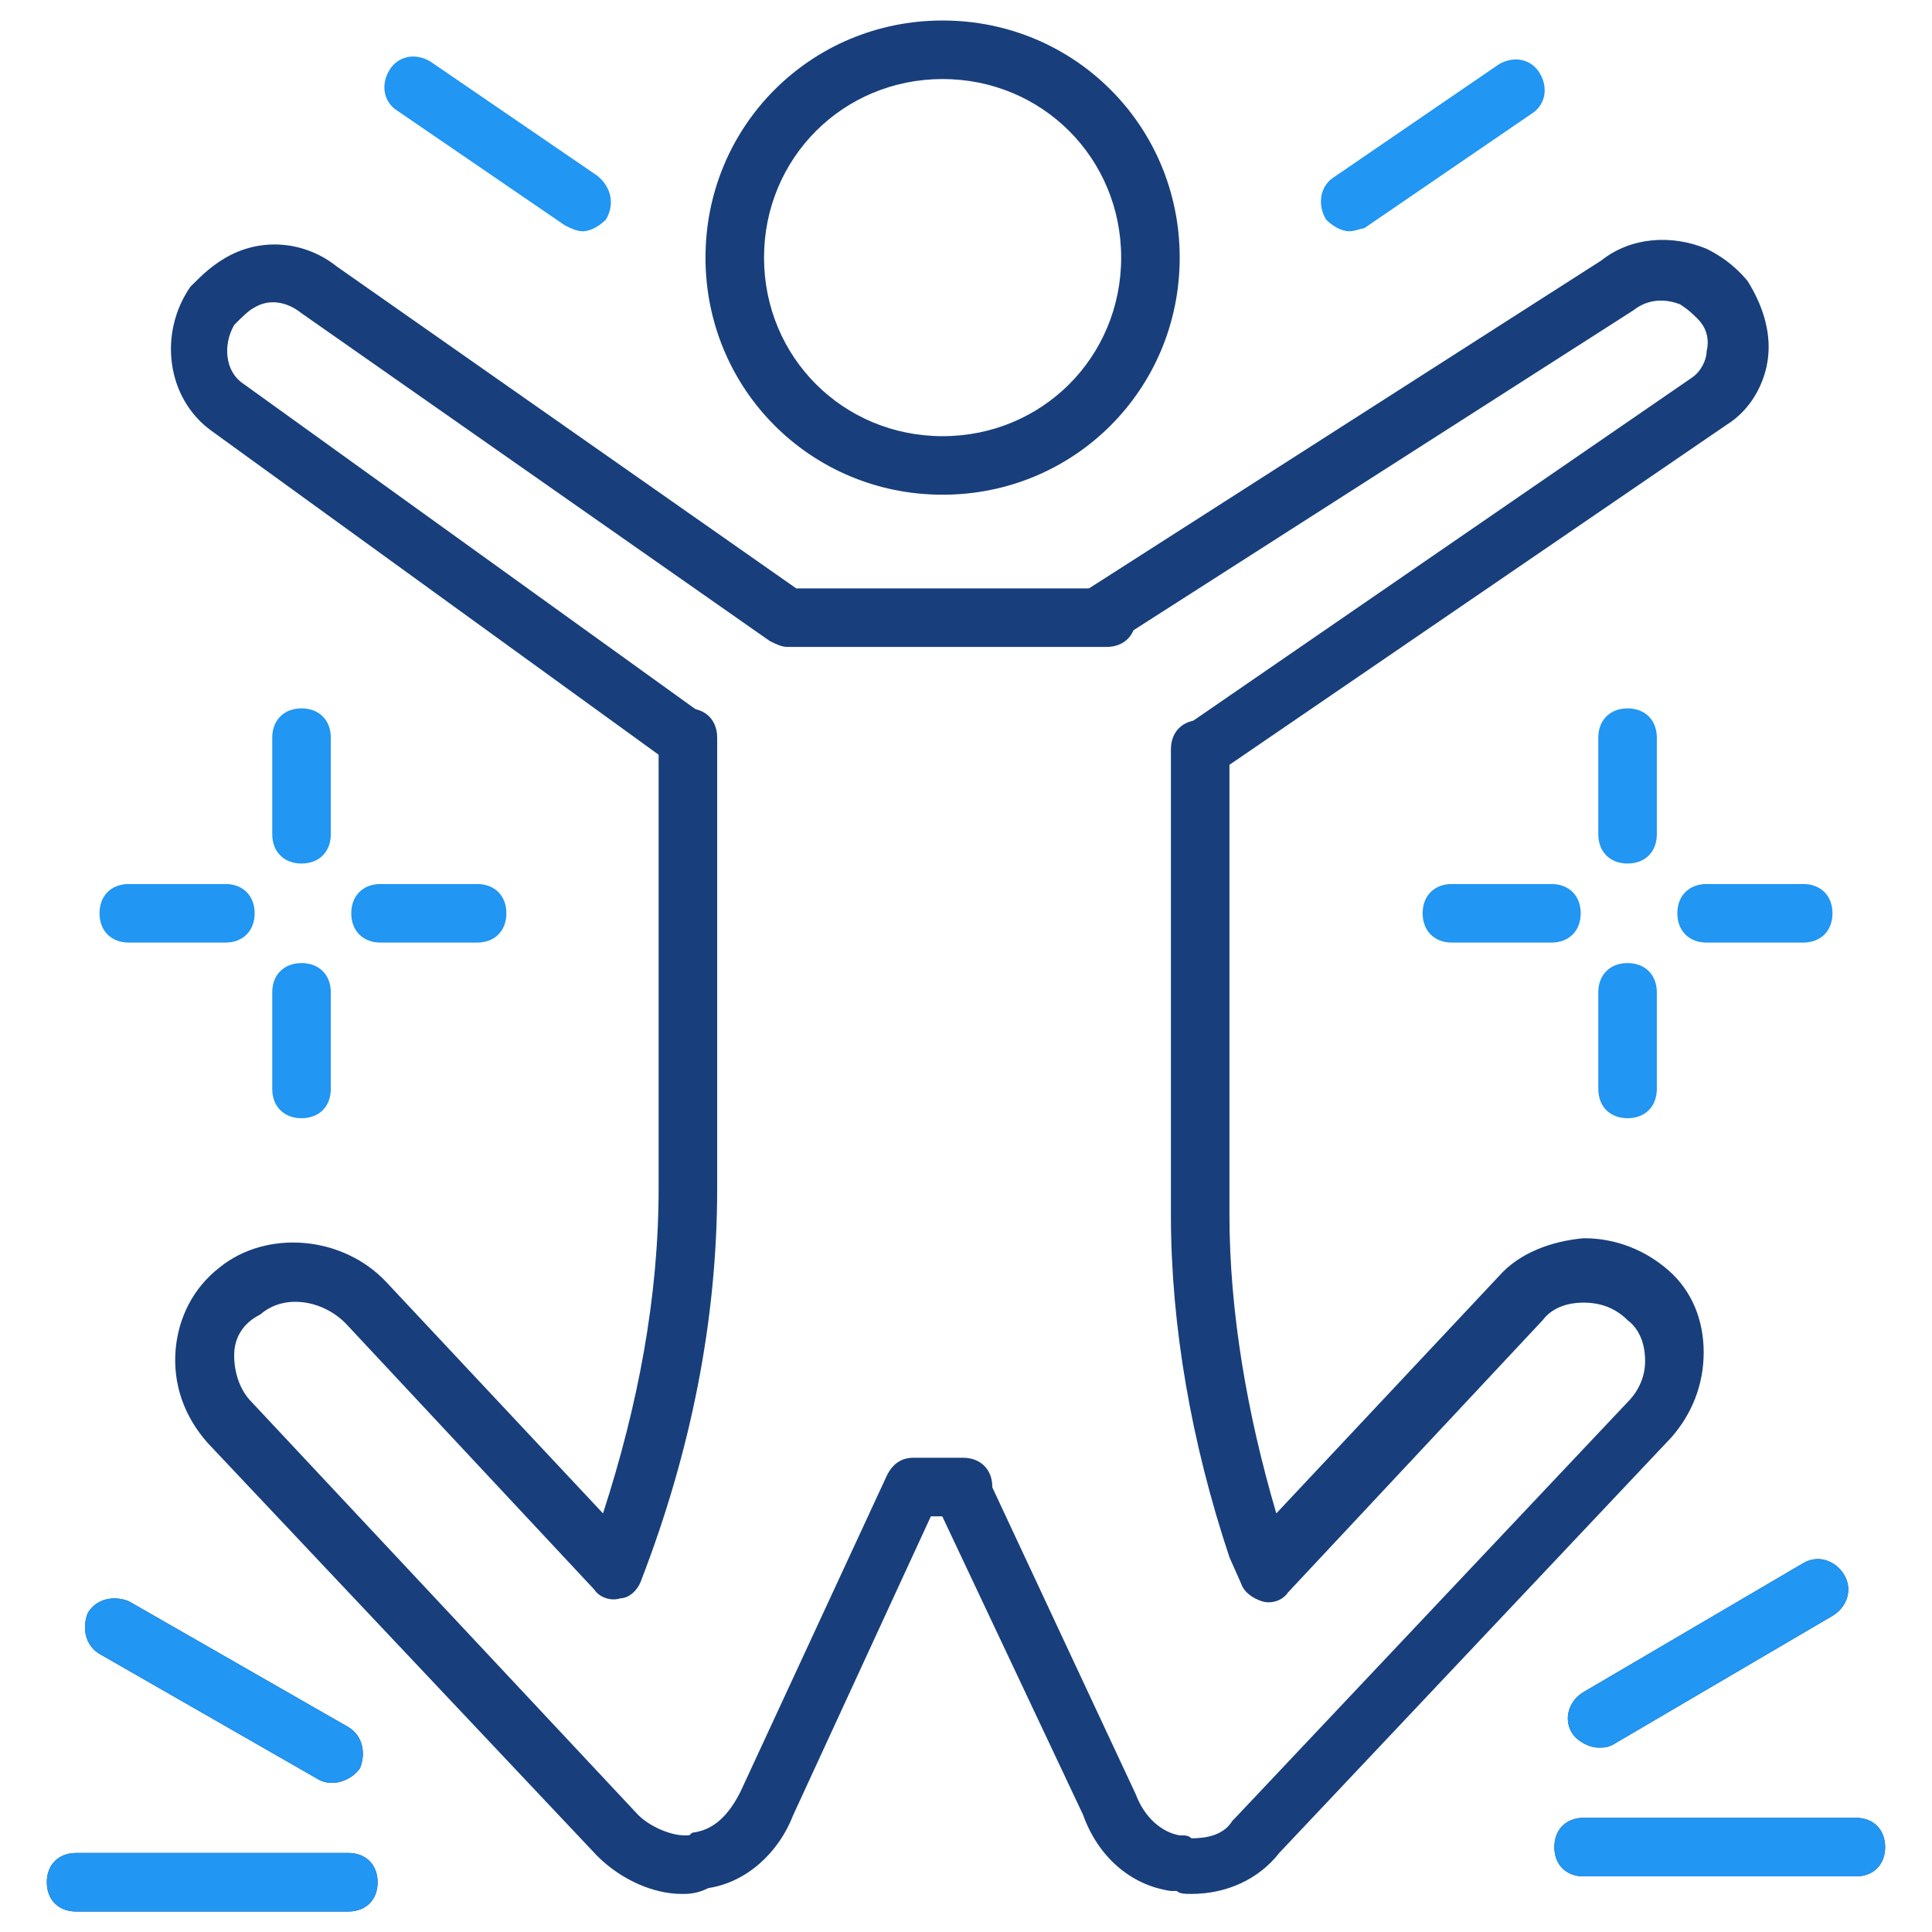
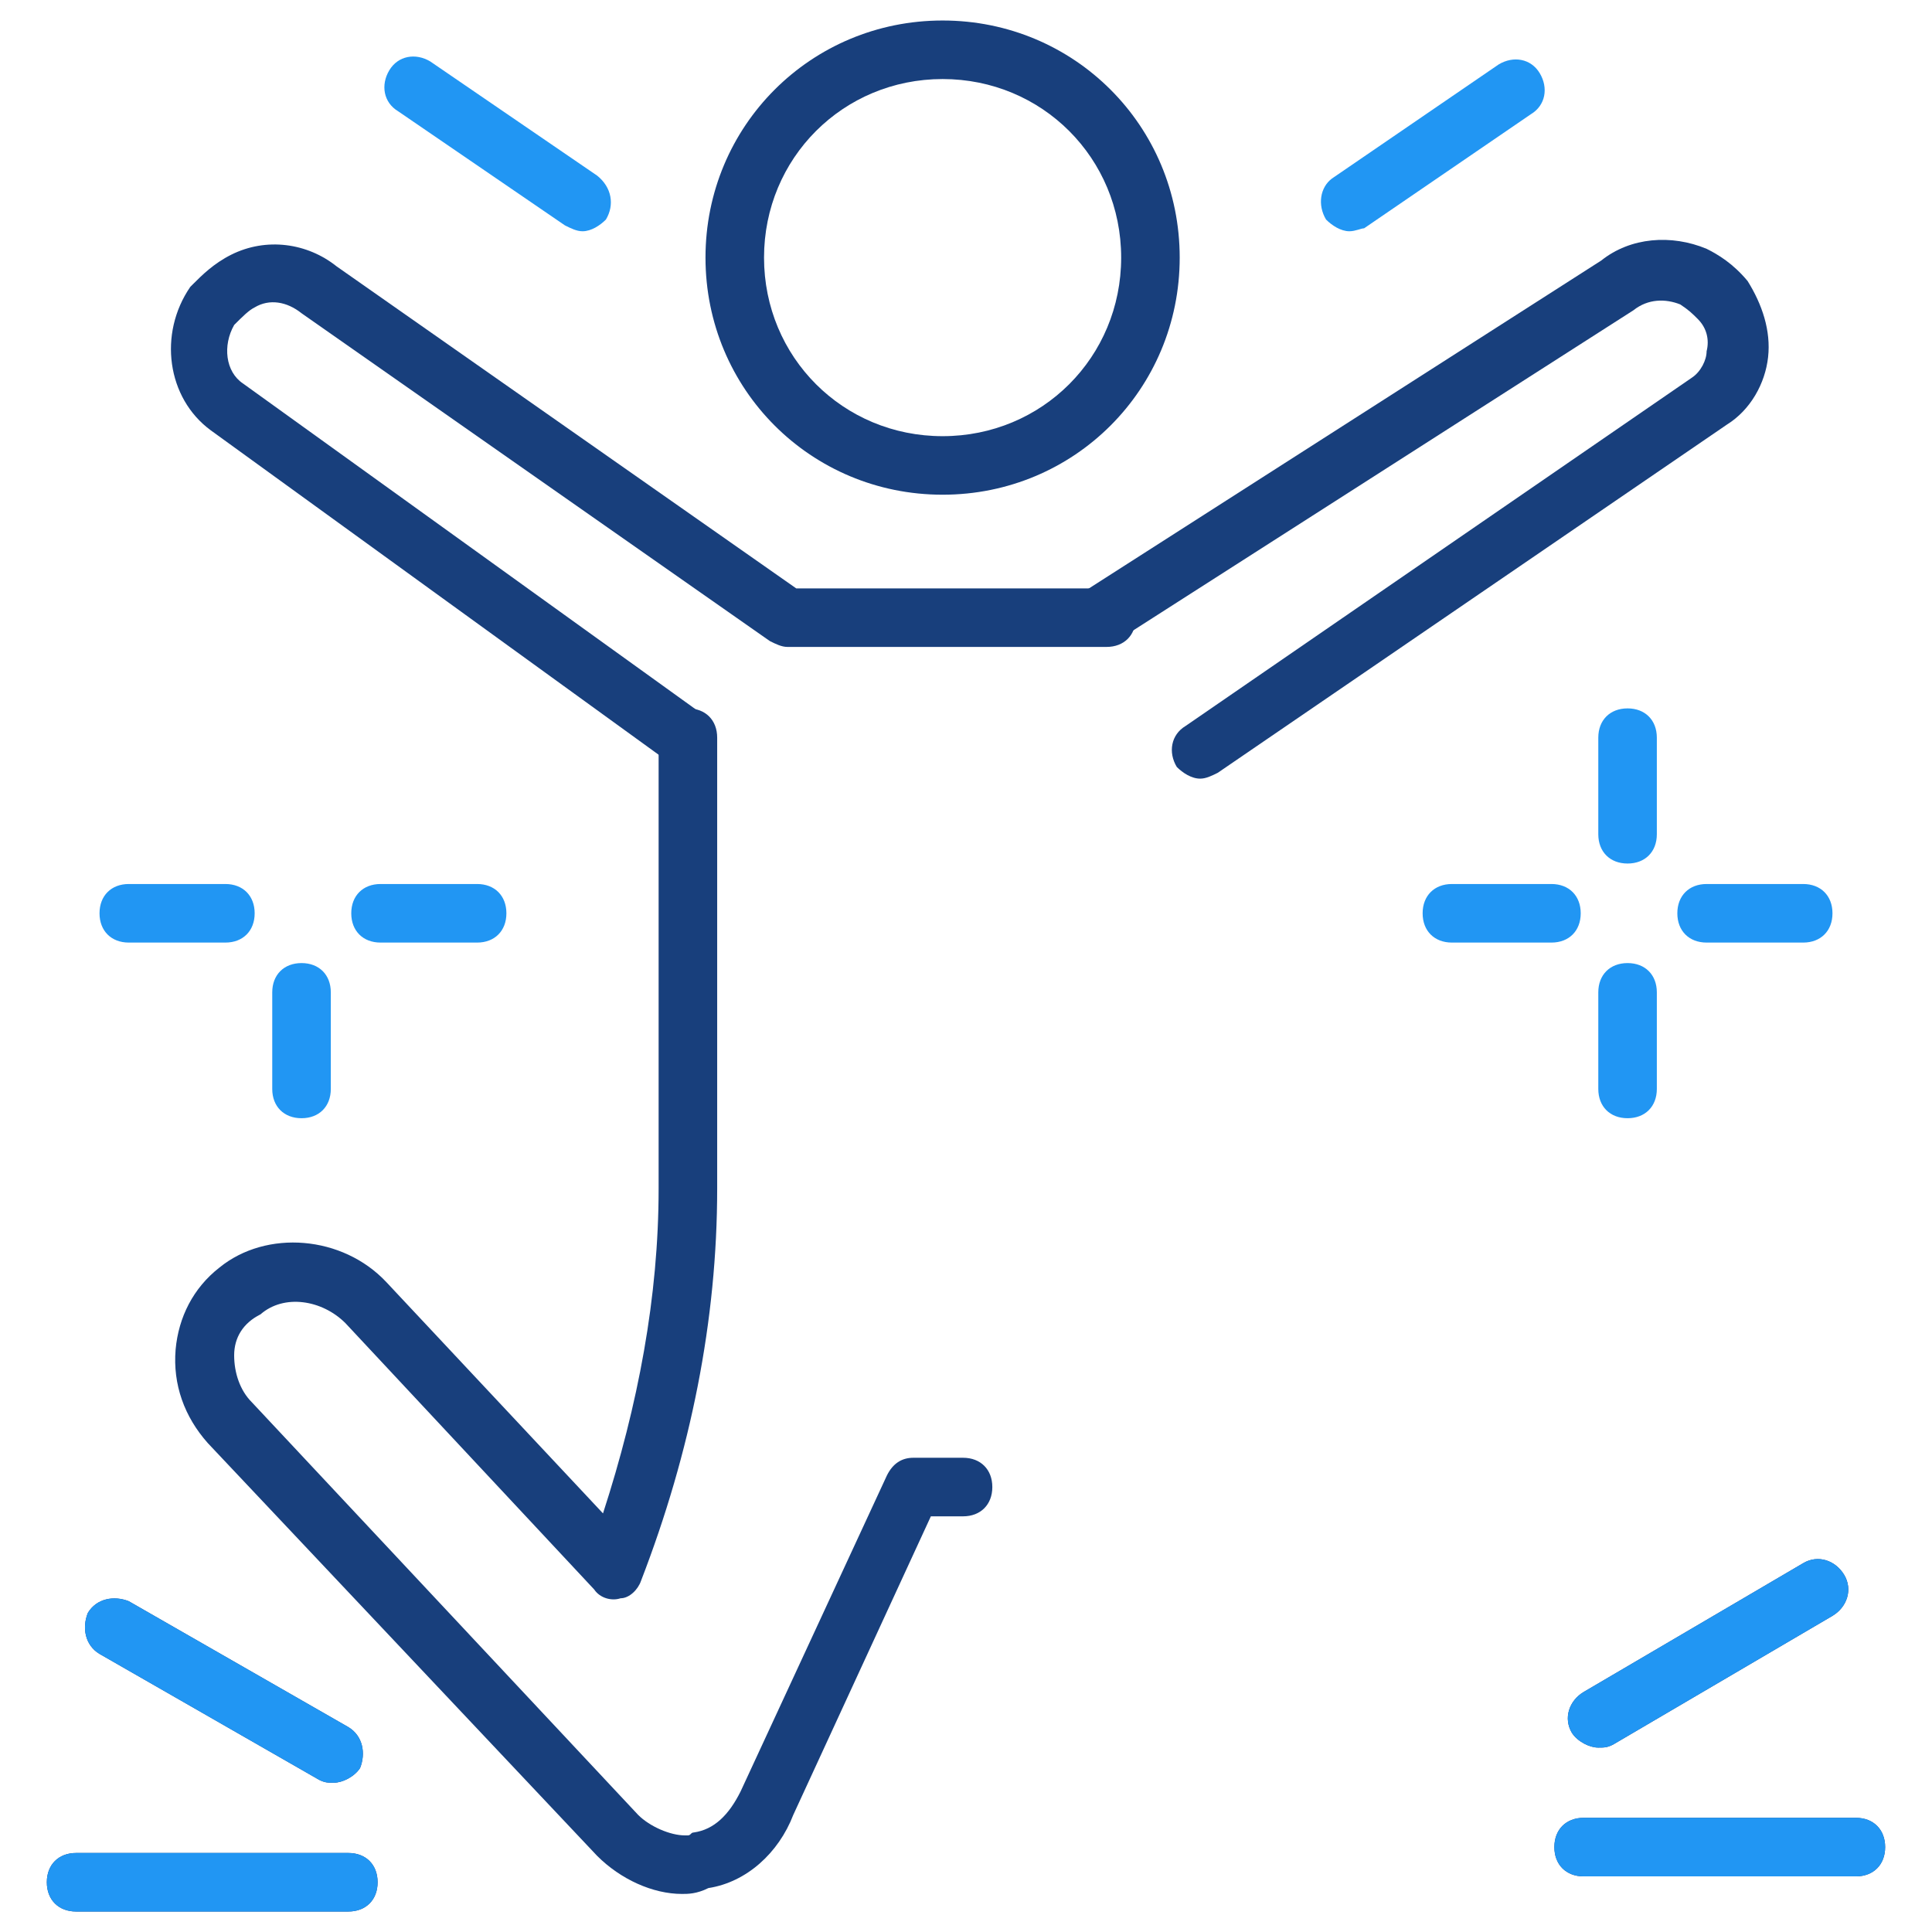
<svg xmlns="http://www.w3.org/2000/svg" width="80" height="80" viewBox="0 0 80 80" fill="none">
  <path d="M39.031 20.485C33.577 20.485 29.213 16.121 29.213 10.667C29.213 5.212 33.577 0.849 39.031 0.849C44.486 0.849 48.849 5.212 48.849 10.667C48.849 16.121 44.486 20.485 39.031 20.485ZM39.031 3.273C34.91 3.273 31.637 6.546 31.637 10.667C31.637 14.788 34.91 18.061 39.031 18.061C43.152 18.061 46.425 14.788 46.425 10.667C46.425 6.546 43.152 3.273 39.031 3.273Z" fill="#183F7C" />
  <path d="M28.364 31.758C28.122 31.758 27.879 31.637 27.637 31.516L8.728 17.819C6.91 16.485 6.546 13.819 7.879 11.879L8 11.758C8.364 11.394 8.849 10.91 9.576 10.546C11.031 9.819 12.728 10.061 13.94 11.031L32.97 24.364H45.819C46.546 24.364 47.031 24.849 47.031 25.576C47.031 26.303 46.546 26.788 45.819 26.788H32.606C32.364 26.788 32.122 26.667 31.879 26.546L12.485 12.97C11.879 12.485 11.152 12.364 10.546 12.728C10.303 12.849 10.061 13.091 9.697 13.455C9.213 14.303 9.334 15.394 10.061 15.879L29.091 29.576C29.576 29.94 29.697 30.667 29.334 31.273C29.091 31.637 28.728 31.758 28.364 31.758Z" fill="#183F7C" />
  <path d="M49.698 32.242C49.334 32.242 48.97 32 48.728 31.758C48.364 31.152 48.486 30.424 49.092 30.061L70.061 15.636C70.425 15.394 70.667 14.909 70.667 14.546C70.789 14.061 70.667 13.576 70.304 13.212C70.061 12.97 69.94 12.848 69.576 12.606C68.97 12.364 68.243 12.364 67.637 12.848L46.425 26.424C45.819 26.788 45.092 26.667 44.728 26.061C44.364 25.455 44.486 24.727 45.092 24.364L66.304 10.788C67.516 9.818 69.213 9.697 70.667 10.303C71.152 10.546 71.758 10.909 72.364 11.636C72.97 12.606 73.334 13.697 73.213 14.788C73.092 15.879 72.486 16.97 71.516 17.576L50.425 32C50.182 32.121 49.94 32.242 49.698 32.242Z" fill="#183F7C" />
-   <path d="M49.334 78.423C49.091 78.423 48.849 78.424 48.728 78.302C48.606 78.302 48.485 78.302 48.485 78.302C46.788 78.06 45.455 76.848 44.849 75.151L38.788 62.302C38.546 61.696 38.788 60.969 39.394 60.727C40 60.484 40.728 60.727 40.97 61.333L47.031 74.302C47.394 75.272 48.121 75.878 48.849 75.999C49.091 75.999 49.212 75.999 49.334 76.12C49.94 76.12 50.667 75.999 51.031 75.393L51.152 75.272L67.394 58.06C67.879 57.575 68.121 56.969 68.121 56.363C68.121 55.636 67.879 55.029 67.394 54.666C66.909 54.181 66.303 53.939 65.576 53.939C64.849 53.939 64.243 54.181 63.879 54.666L53.334 65.939C53.091 66.302 52.606 66.424 52.243 66.302C51.879 66.181 51.516 65.939 51.394 65.575L50.909 64.484C49.334 59.757 48.485 54.908 48.485 50.302V31.029C48.485 30.302 48.97 29.817 49.697 29.817C50.425 29.817 50.909 30.302 50.909 31.029V50.302C50.909 54.302 51.637 58.545 52.849 62.666L62.061 52.848C62.909 51.878 64.243 51.393 65.576 51.272C66.909 51.272 68.121 51.757 69.091 52.605C70.061 53.454 70.546 54.666 70.546 55.999C70.546 57.333 70.061 58.545 69.213 59.514L52.97 76.727C52.121 77.817 50.788 78.423 49.334 78.423Z" fill="#183F7C" />
  <path d="M28.242 78.424C27.03 78.424 25.697 77.818 24.727 76.848L8.606 59.757C7.636 58.666 7.151 57.333 7.272 55.879C7.393 54.545 7.999 53.333 9.09 52.484C11.03 50.909 14.181 51.151 15.999 53.091L24.969 62.666C26.424 58.181 27.272 53.697 27.272 49.212V30.545C27.272 29.818 27.757 29.333 28.484 29.333C29.212 29.333 29.697 29.818 29.697 30.545V49.212C29.697 54.666 28.605 60.121 26.545 65.454C26.424 65.818 26.06 66.181 25.697 66.181C25.333 66.303 24.848 66.181 24.605 65.818L14.303 54.788C13.333 53.818 11.757 53.575 10.787 54.424C10.06 54.788 9.696 55.394 9.696 56.121C9.696 56.848 9.939 57.575 10.424 58.06L26.424 75.151C26.909 75.636 27.757 76 28.363 76H28.484C28.605 76 28.605 75.879 28.727 75.879C29.575 75.757 30.181 75.151 30.666 74.181L36.727 61.091C36.969 60.606 37.333 60.363 37.818 60.363H39.878C40.605 60.363 41.09 60.848 41.09 61.575C41.09 62.303 40.605 62.788 39.878 62.788H38.545L32.848 75.151C32.242 76.727 30.909 77.939 29.333 78.181C28.848 78.424 28.484 78.424 28.242 78.424Z" fill="#183F7C" />
  <path d="M76.848 77.697H65.575C64.848 77.697 64.363 77.212 64.363 76.485C64.363 75.757 64.848 75.272 65.575 75.272H76.848C77.575 75.272 78.06 75.757 78.06 76.485C78.06 77.212 77.575 77.697 76.848 77.697Z" fill="#183F7C" />
  <path d="M66.182 72.364C65.818 72.364 65.333 72.121 65.091 71.758C64.727 71.152 64.97 70.424 65.576 70.061L74.666 64.728C75.273 64.364 76 64.606 76.364 65.212C76.727 65.818 76.485 66.546 75.879 66.909L66.788 72.243C66.545 72.364 66.424 72.364 66.182 72.364Z" fill="#183F7C" />
  <path d="M76.848 77.697H65.575C64.848 77.697 64.363 77.212 64.363 76.485C64.363 75.757 64.848 75.272 65.575 75.272H76.848C77.575 75.272 78.06 75.757 78.06 76.485C78.06 77.212 77.575 77.697 76.848 77.697Z" fill="#2196F3" />
  <path d="M66.182 72.364C65.818 72.364 65.333 72.121 65.091 71.758C64.727 71.152 64.97 70.424 65.576 70.061L74.666 64.728C75.273 64.364 76 64.606 76.364 65.212C76.727 65.818 76.485 66.546 75.879 66.909L66.788 72.243C66.545 72.364 66.424 72.364 66.182 72.364Z" fill="#2196F3" />
  <path d="M14.424 79.152H3.152C2.424 79.152 1.939 78.667 1.939 77.94C1.939 77.212 2.424 76.728 3.152 76.728H14.424C15.152 76.728 15.636 77.212 15.636 77.94C15.636 78.667 15.152 79.152 14.424 79.152Z" fill="#183F7C" />
  <path d="M13.818 73.819C13.576 73.819 13.455 73.819 13.212 73.698L4.121 68.485C3.515 68.122 3.394 67.394 3.637 66.788C4 66.182 4.728 66.061 5.334 66.304L14.425 71.516C15.03 71.879 15.152 72.607 14.909 73.213C14.667 73.576 14.182 73.819 13.818 73.819Z" fill="#183F7C" />
  <path d="M14.424 79.152H3.152C2.424 79.152 1.939 78.667 1.939 77.94C1.939 77.212 2.424 76.728 3.152 76.728H14.424C15.152 76.728 15.636 77.212 15.636 77.94C15.636 78.667 15.152 79.152 14.424 79.152Z" fill="#2196F3" />
  <path d="M13.818 73.819C13.576 73.819 13.455 73.819 13.212 73.698L4.121 68.485C3.515 68.122 3.394 67.394 3.637 66.788C4 66.182 4.728 66.061 5.334 66.304L14.425 71.516C15.03 71.879 15.152 72.607 14.909 73.213C14.667 73.576 14.182 73.819 13.818 73.819Z" fill="#2196F3" />
  <path d="M67.394 35.757C66.666 35.757 66.182 35.272 66.182 34.545V30.545C66.182 29.818 66.666 29.333 67.394 29.333C68.121 29.333 68.606 29.818 68.606 30.545V34.545C68.606 35.272 68.121 35.757 67.394 35.757Z" fill="#2196F3" />
  <path d="M67.394 46.303C66.666 46.303 66.182 45.818 66.182 45.091V41.091C66.182 40.364 66.666 39.879 67.394 39.879C68.121 39.879 68.606 40.364 68.606 41.091V45.091C68.606 45.818 68.121 46.303 67.394 46.303Z" fill="#2196F3" />
  <path d="M64.242 39.03H60.12C59.393 39.03 58.908 38.545 58.908 37.818C58.908 37.09 59.393 36.605 60.12 36.605H64.242C64.969 36.605 65.454 37.09 65.454 37.818C65.454 38.545 64.969 39.03 64.242 39.03Z" fill="#2196F3" />
  <path d="M74.667 39.03H70.667C69.94 39.03 69.455 38.545 69.455 37.818C69.455 37.09 69.94 36.605 70.667 36.605H74.667C75.394 36.605 75.879 37.09 75.879 37.818C75.879 38.545 75.394 39.03 74.667 39.03Z" fill="#2196F3" />
-   <path d="M12.486 35.757C11.758 35.757 11.273 35.272 11.273 34.545V30.545C11.273 29.818 11.758 29.333 12.486 29.333C13.213 29.333 13.698 29.818 13.698 30.545V34.545C13.698 35.272 13.213 35.757 12.486 35.757Z" fill="#2196F3" />
  <path d="M12.486 46.303C11.758 46.303 11.273 45.818 11.273 45.091V41.091C11.273 40.364 11.758 39.879 12.486 39.879C13.213 39.879 13.698 40.364 13.698 41.091V45.091C13.698 45.818 13.213 46.303 12.486 46.303Z" fill="#2196F3" />
  <path d="M9.333 39.03H5.333C4.606 39.03 4.121 38.545 4.121 37.818C4.121 37.09 4.606 36.605 5.333 36.605H9.333C10.06 36.605 10.545 37.09 10.545 37.818C10.545 38.545 10.06 39.03 9.333 39.03Z" fill="#2196F3" />
  <path d="M19.757 39.03H15.757C15.03 39.03 14.545 38.545 14.545 37.818C14.545 37.09 15.03 36.605 15.757 36.605H19.757C20.484 36.605 20.969 37.09 20.969 37.818C20.969 38.545 20.484 39.03 19.757 39.03Z" fill="#2196F3" />
  <path d="M55.878 9.576C55.515 9.576 55.151 9.333 54.909 9.091C54.545 8.485 54.666 7.757 55.151 7.394L62.06 2.666C62.666 2.303 63.394 2.424 63.757 3.03C64.121 3.636 64 4.363 63.394 4.727L56.484 9.454C56.363 9.454 56.121 9.576 55.878 9.576Z" fill="#2196F3" />
  <path d="M24.121 9.576C23.878 9.576 23.636 9.454 23.393 9.333L16.484 4.606C15.878 4.242 15.757 3.515 16.121 2.909C16.484 2.303 17.212 2.182 17.817 2.545L24.727 7.273C25.333 7.757 25.454 8.485 25.09 9.091C24.848 9.333 24.484 9.576 24.121 9.576Z" fill="#2196F3" />
</svg>